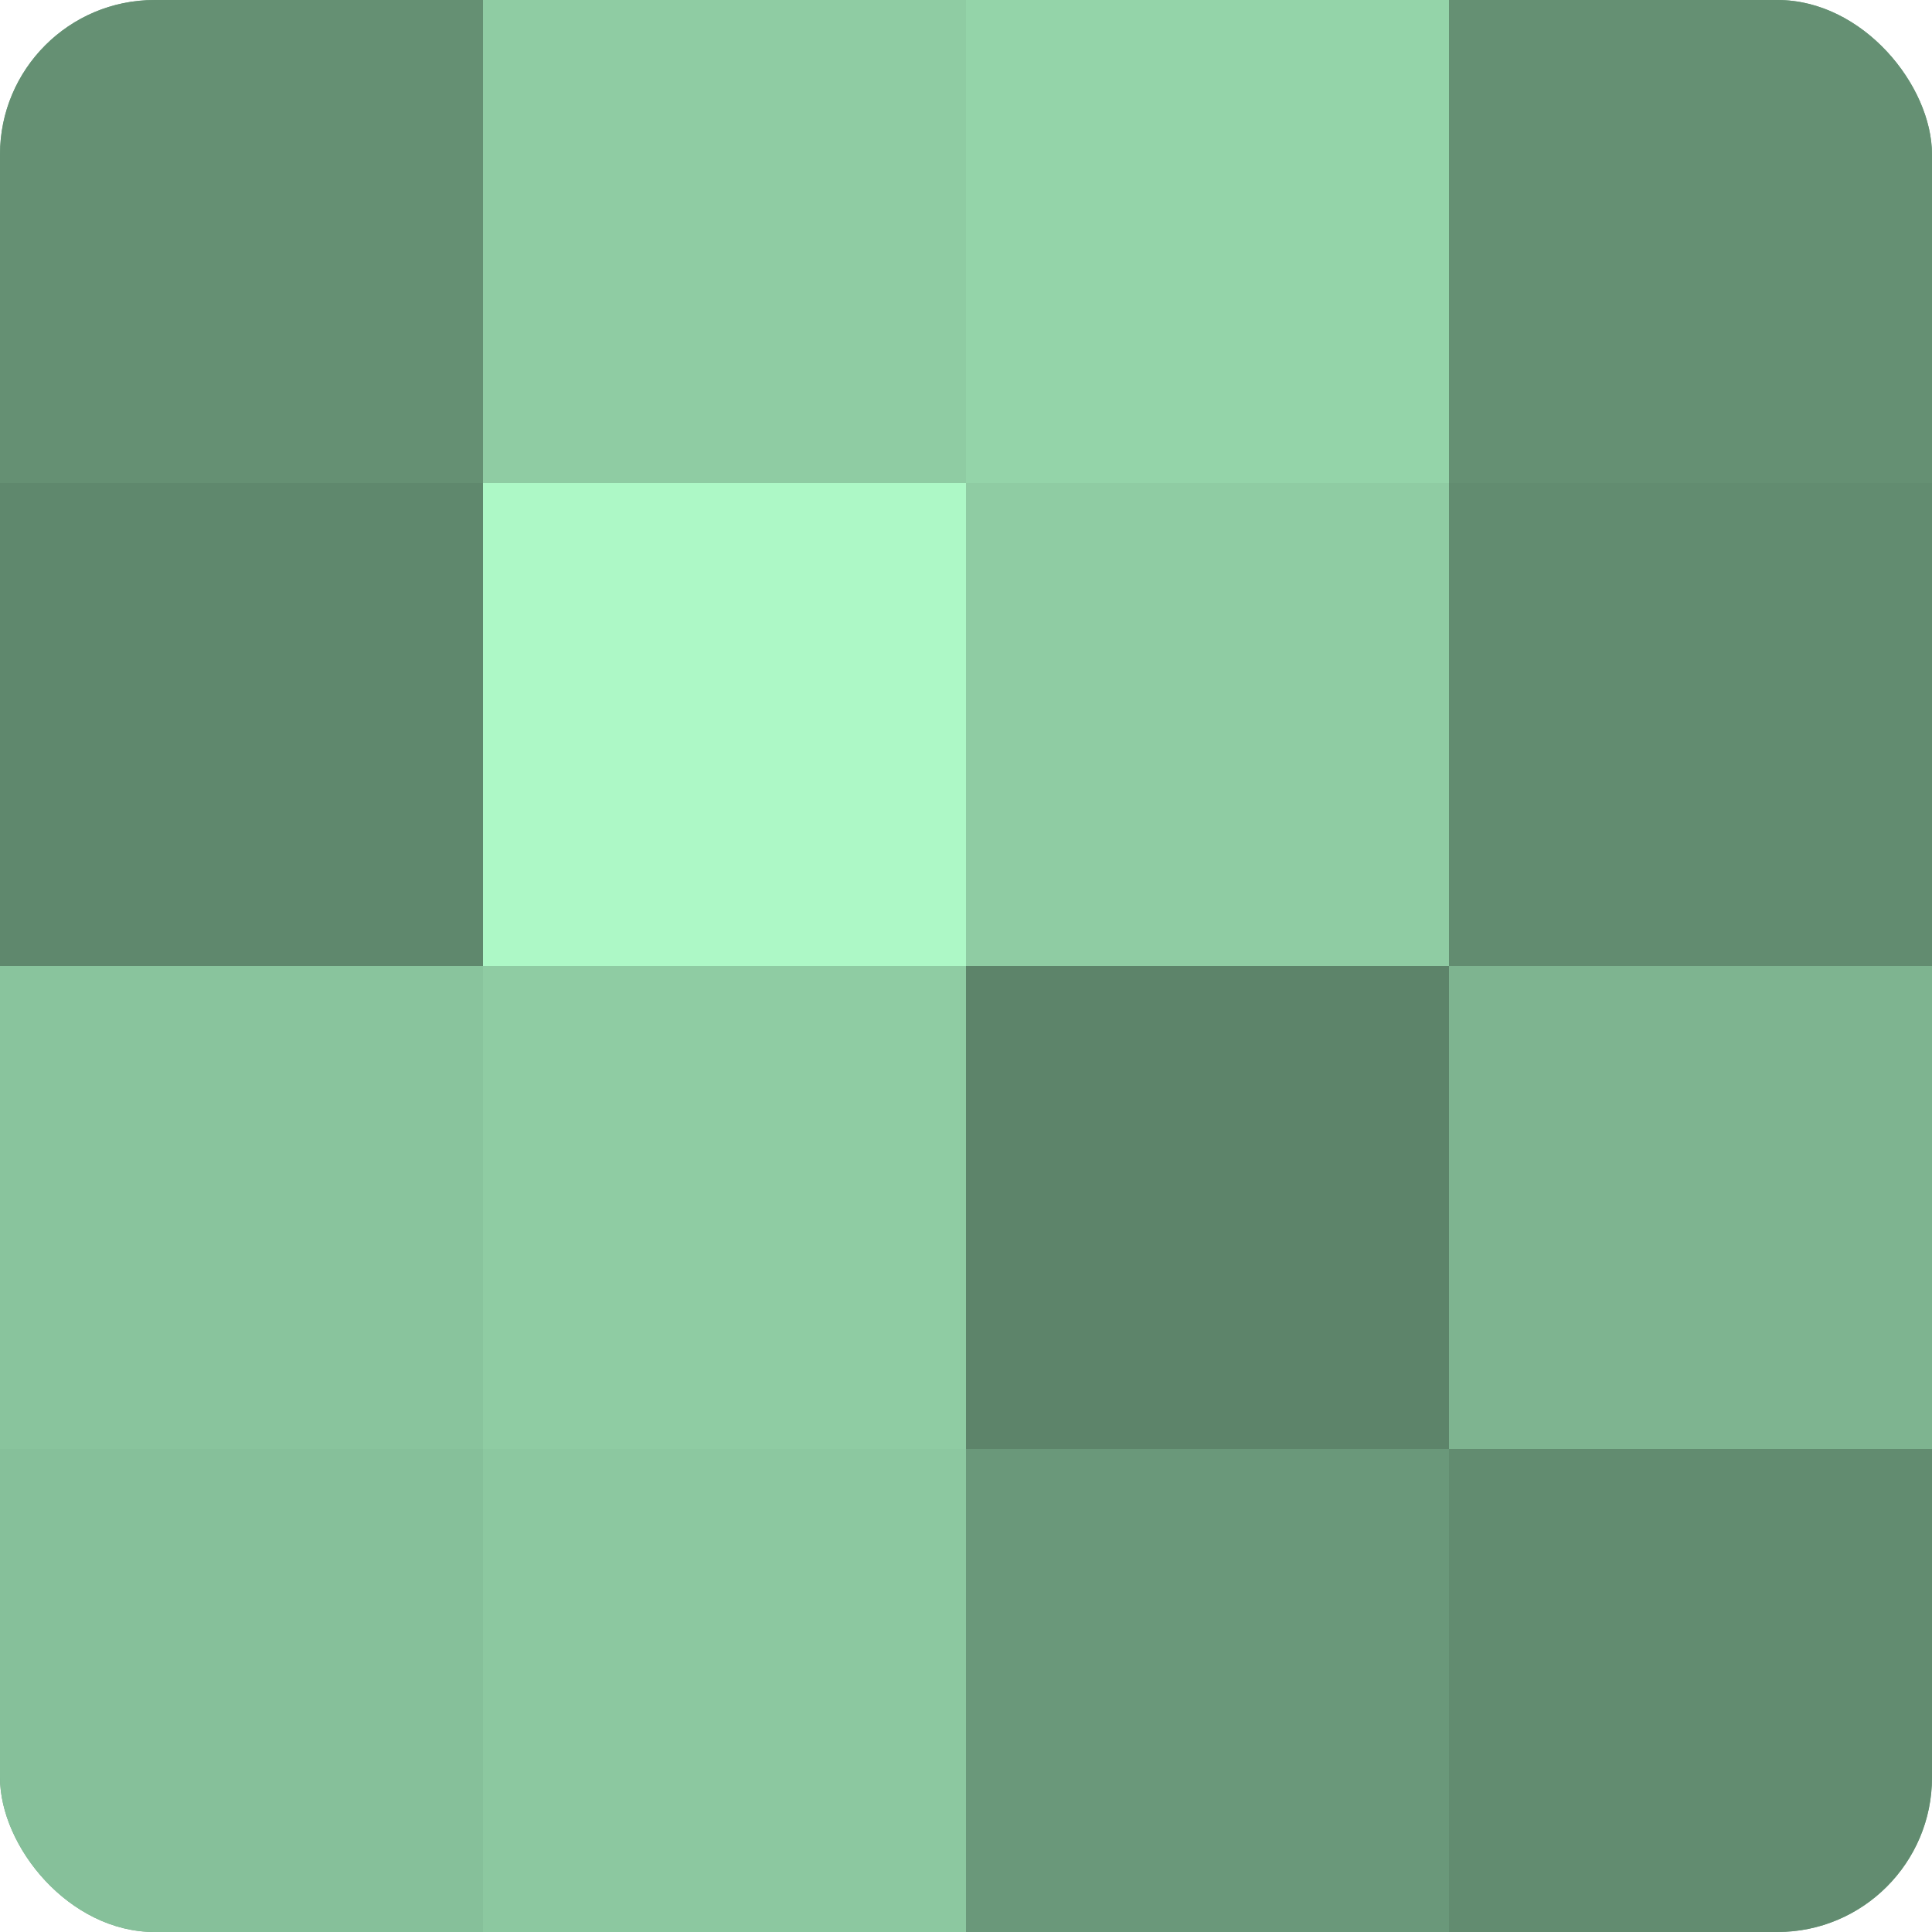
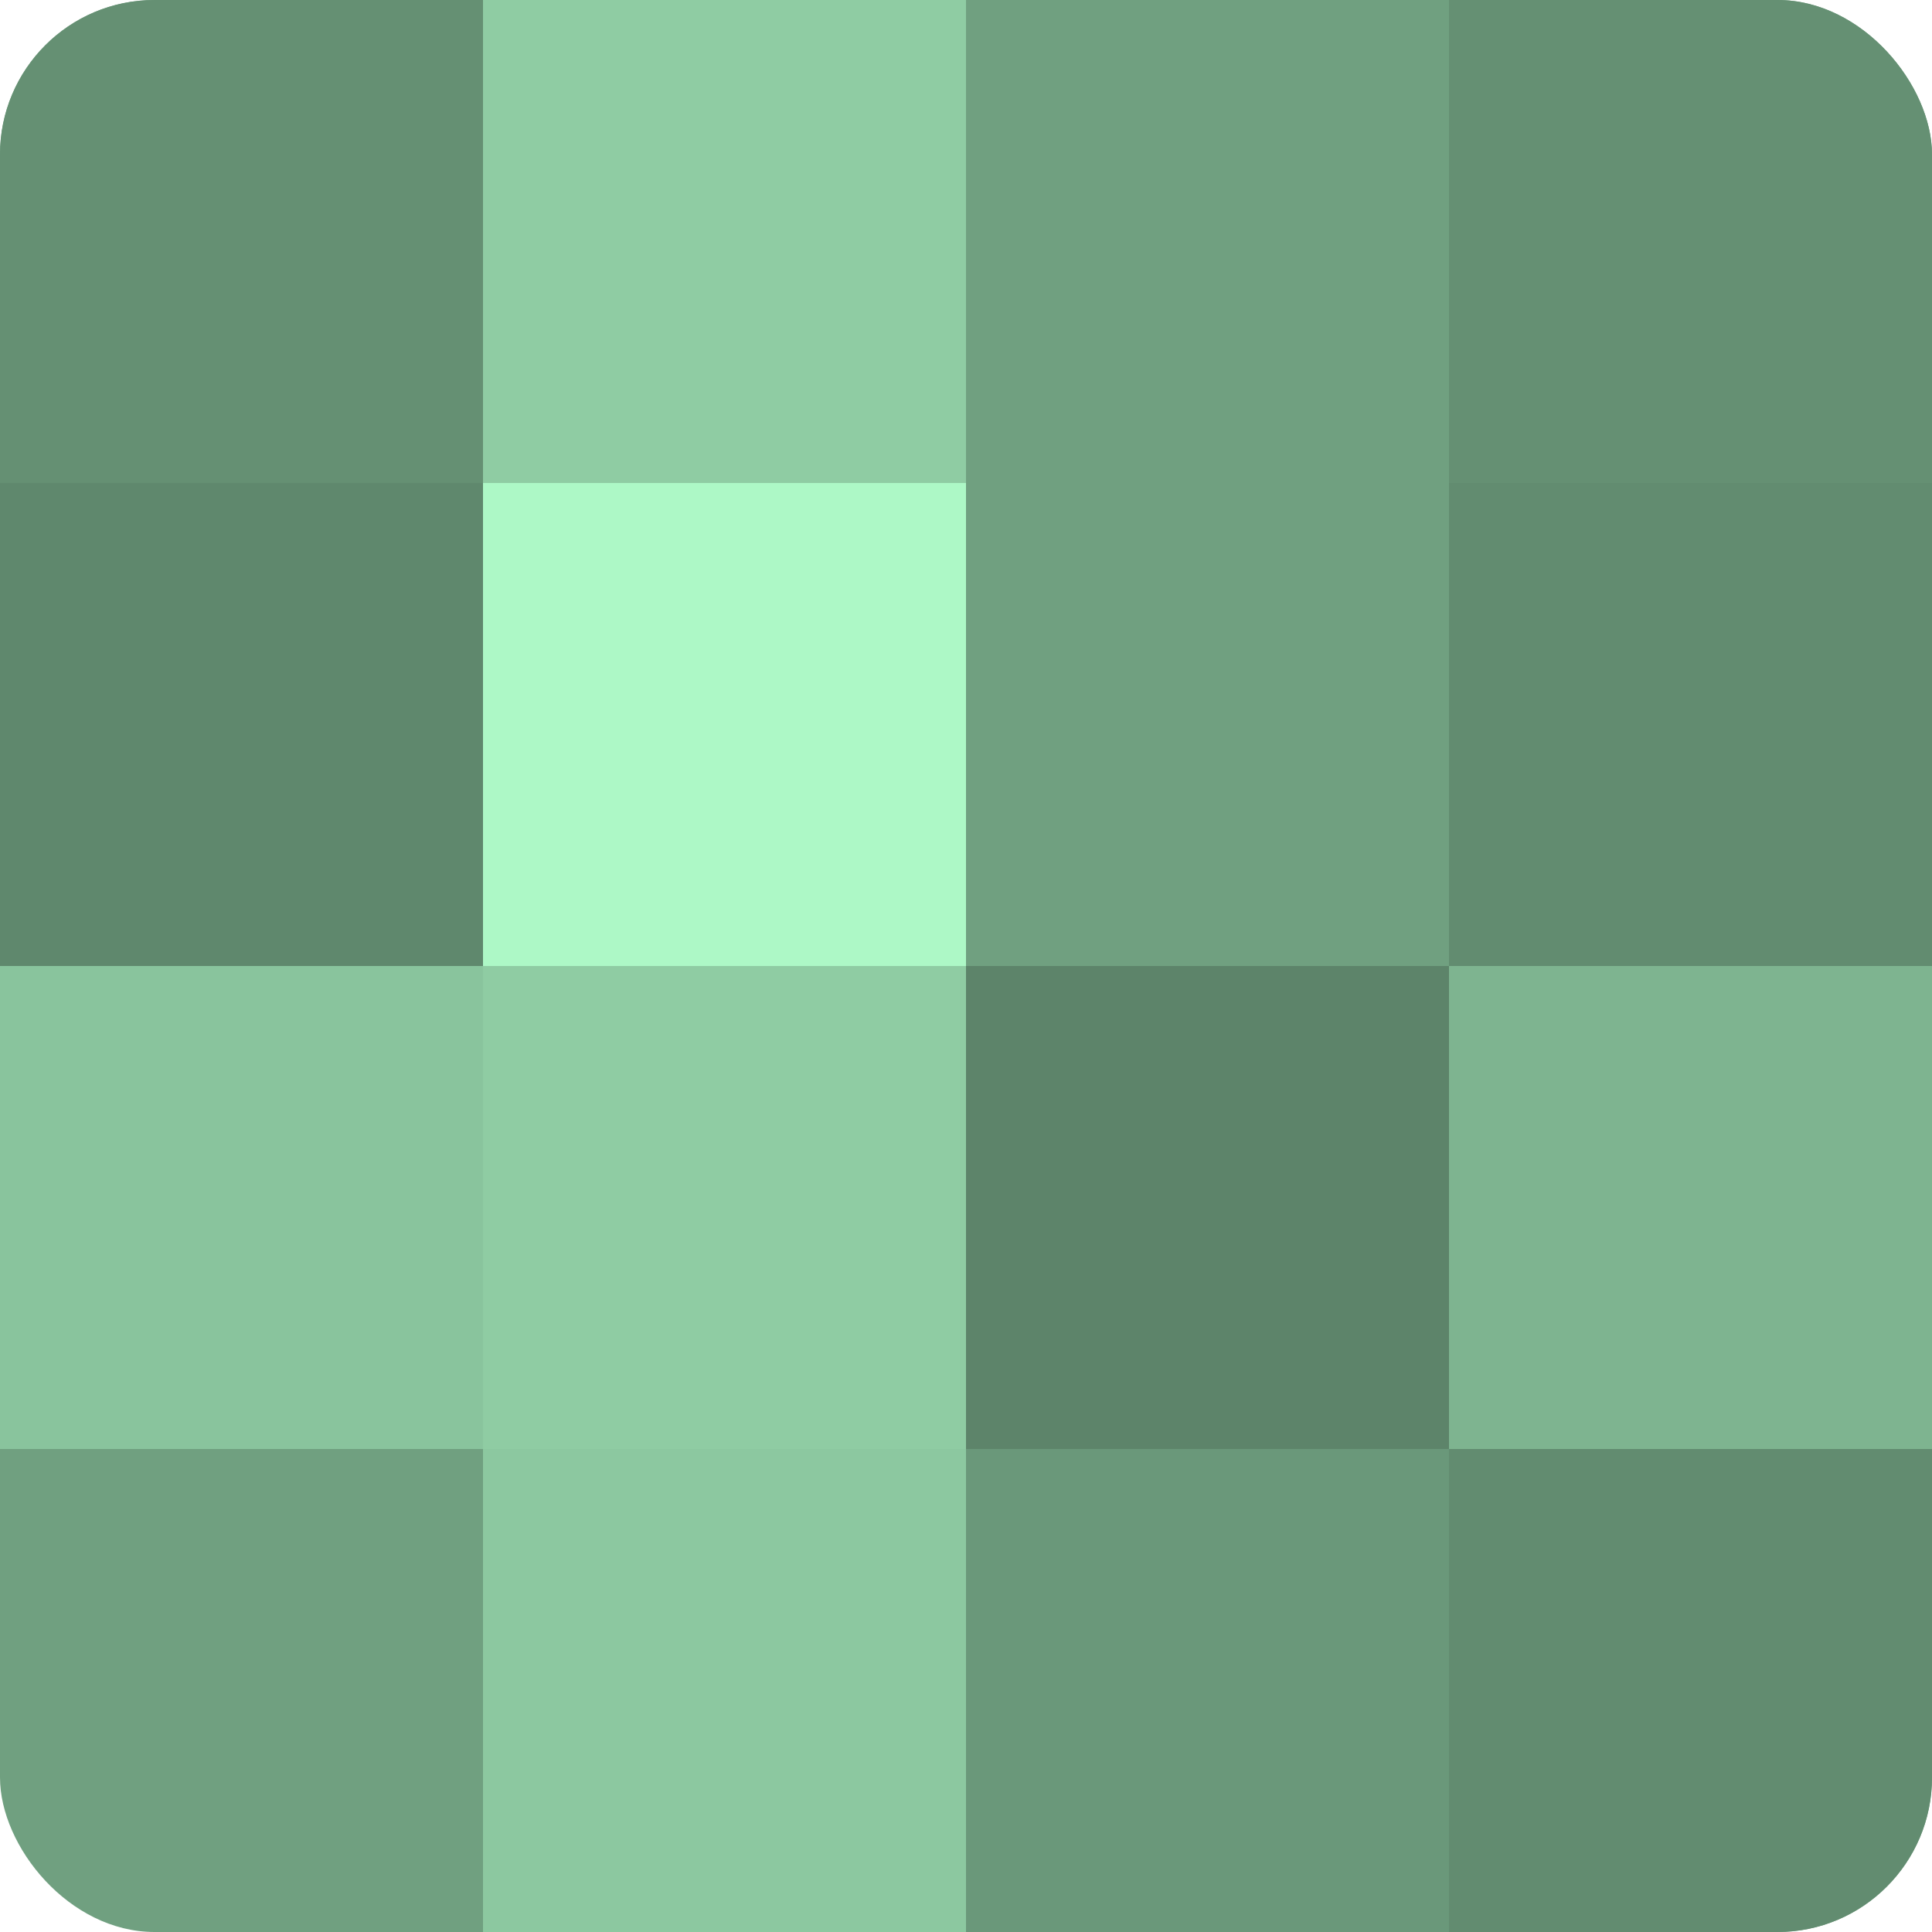
<svg xmlns="http://www.w3.org/2000/svg" width="60" height="60" viewBox="0 0 100 100" preserveAspectRatio="xMidYMid meet">
  <defs>
    <clipPath id="c" width="100" height="100">
      <rect width="100" height="100" rx="8" ry="8" />
    </clipPath>
  </defs>
  <g clip-path="url(#c)">
    <rect width="100" height="100" fill="#70a080" />
    <rect width="25" height="25" fill="#659073" />
    <rect y="25" width="25" height="25" fill="#5f886d" />
    <rect y="50" width="25" height="25" fill="#89c49d" />
-     <rect y="75" width="25" height="25" fill="#86c09a" />
    <rect x="25" width="25" height="25" fill="#8fcca3" />
    <rect x="25" y="25" width="25" height="25" fill="#adf8c6" />
    <rect x="25" y="50" width="25" height="25" fill="#8fcca3" />
    <rect x="25" y="75" width="25" height="25" fill="#8cc8a0" />
-     <rect x="50" width="25" height="25" fill="#94d4a9" />
-     <rect x="50" y="25" width="25" height="25" fill="#8fcca3" />
    <rect x="50" y="50" width="25" height="25" fill="#5d846a" />
    <rect x="50" y="75" width="25" height="25" fill="#6a987a" />
    <rect x="75" width="25" height="25" fill="#659073" />
    <rect x="75" y="25" width="25" height="25" fill="#628c70" />
    <rect x="75" y="50" width="25" height="25" fill="#7eb490" />
    <rect x="75" y="75" width="25" height="25" fill="#628c70" />
  </g>
</svg>